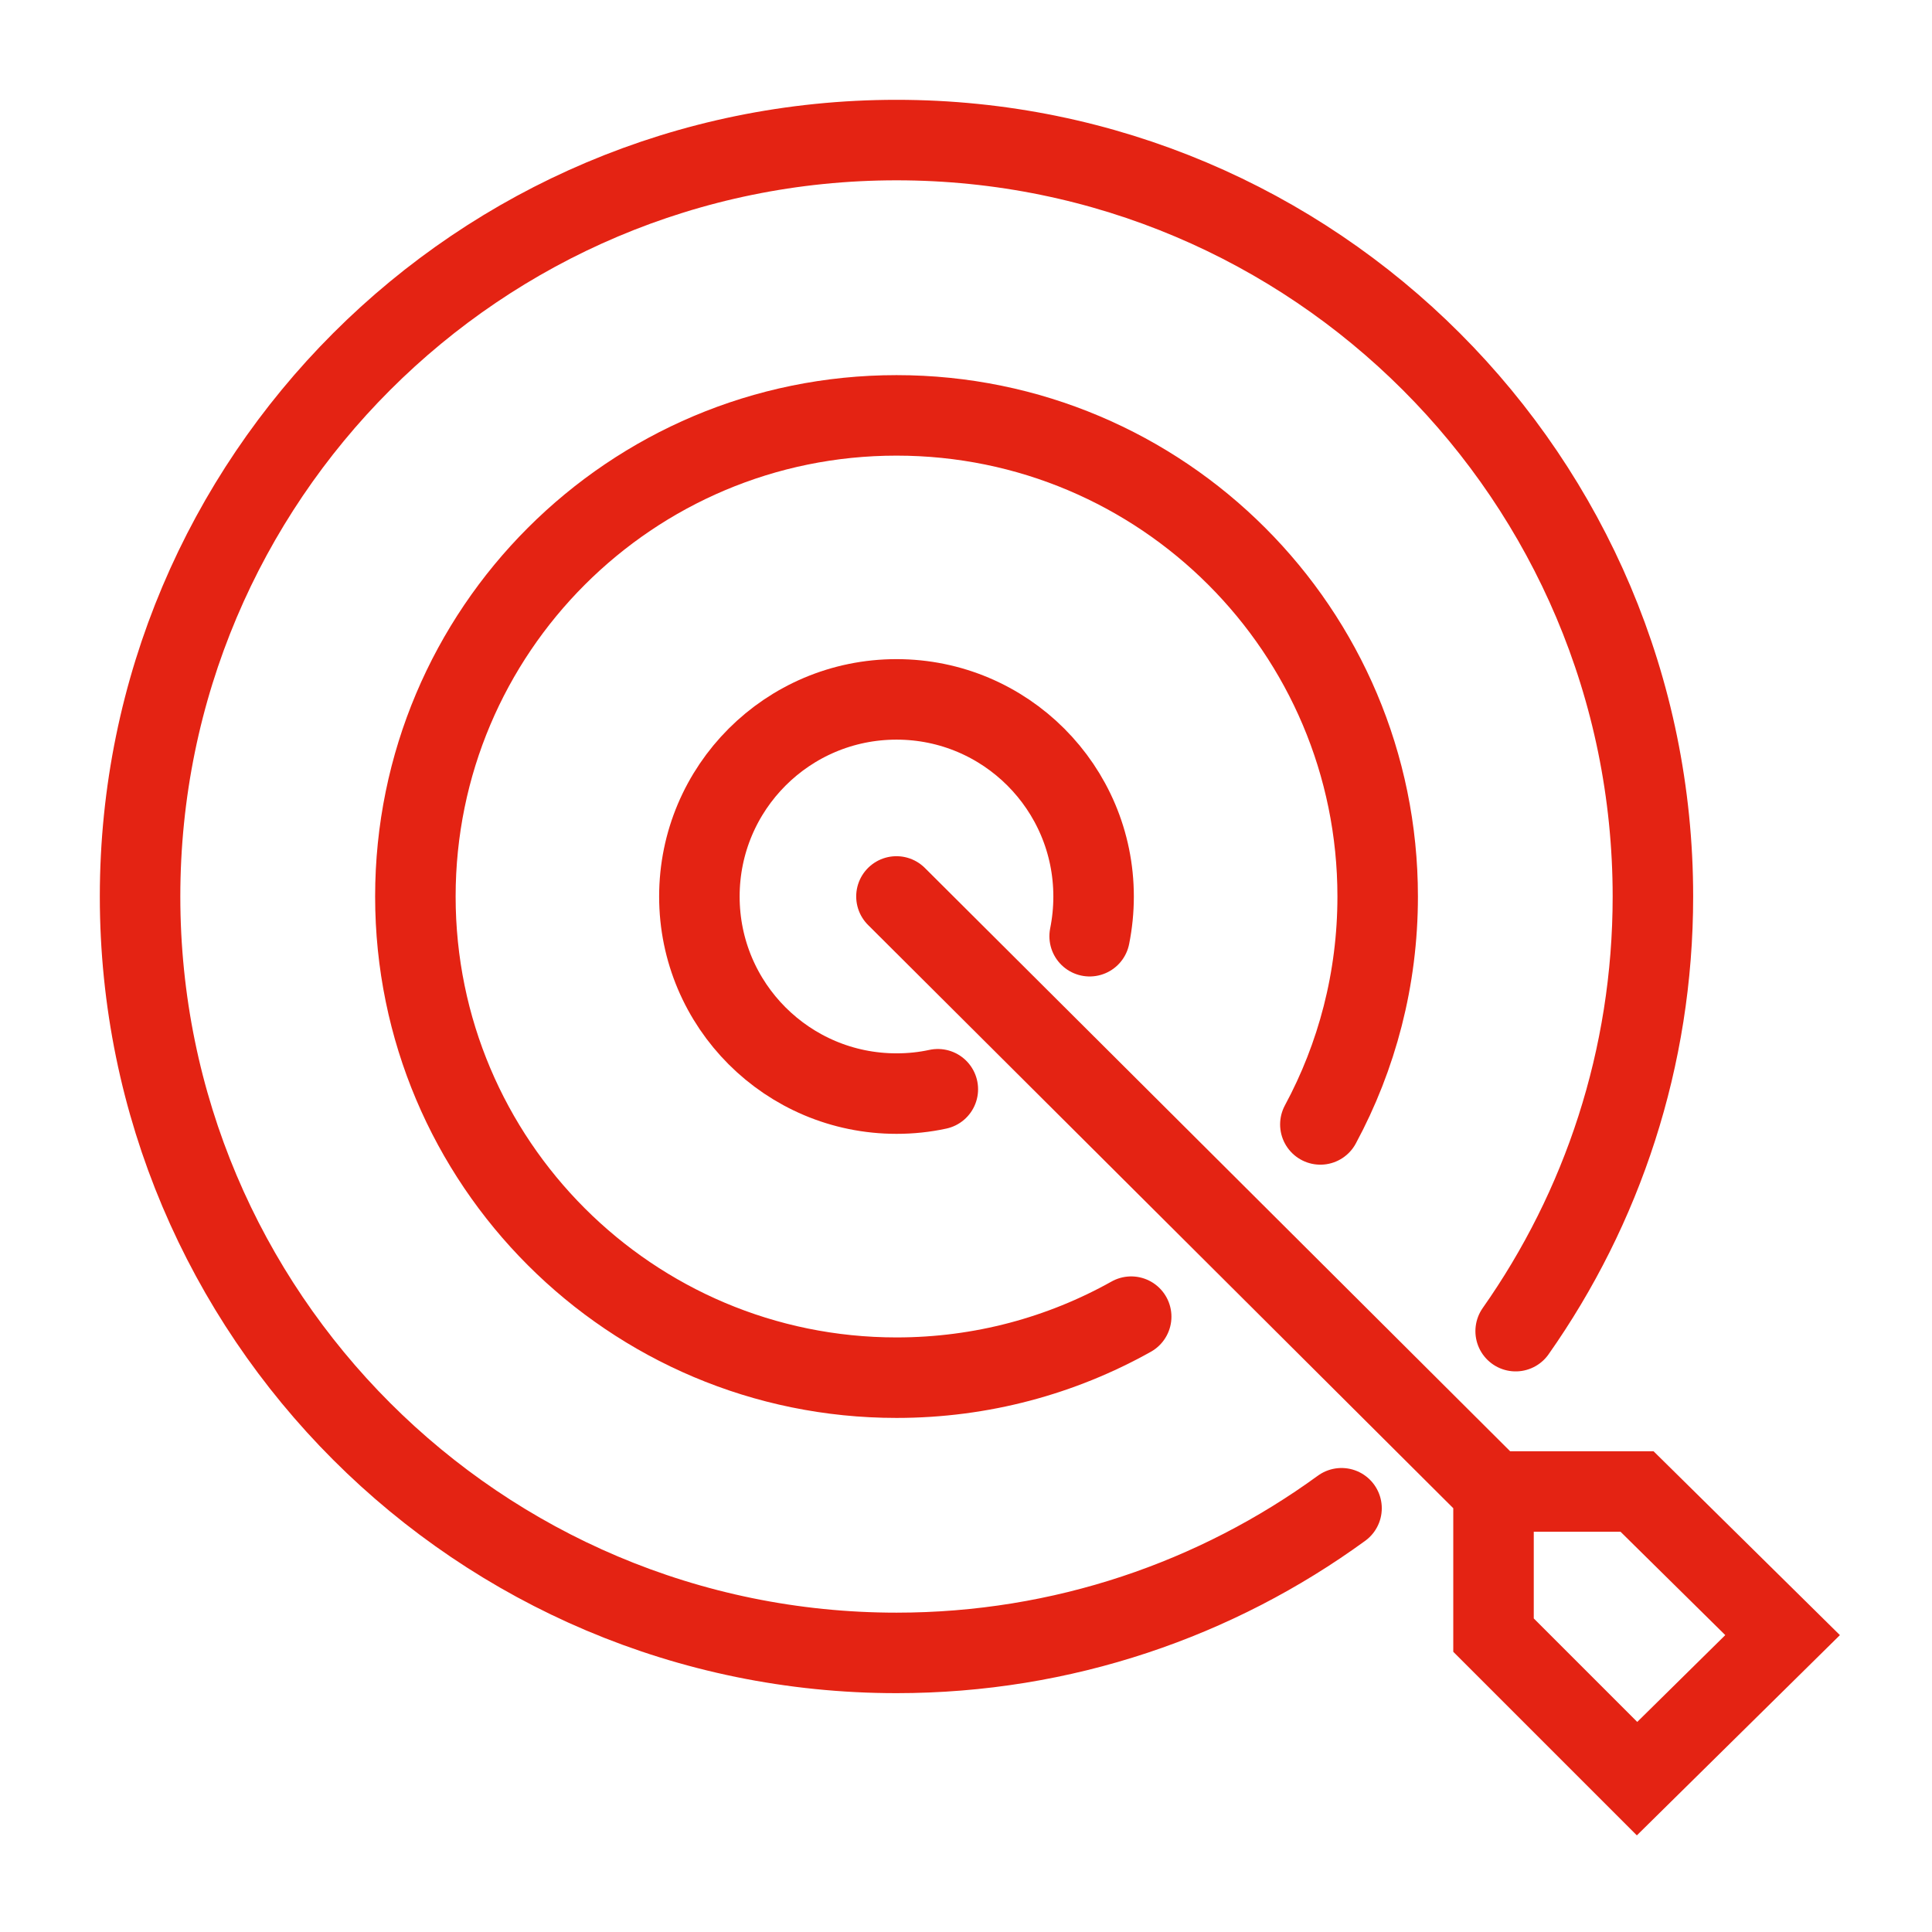
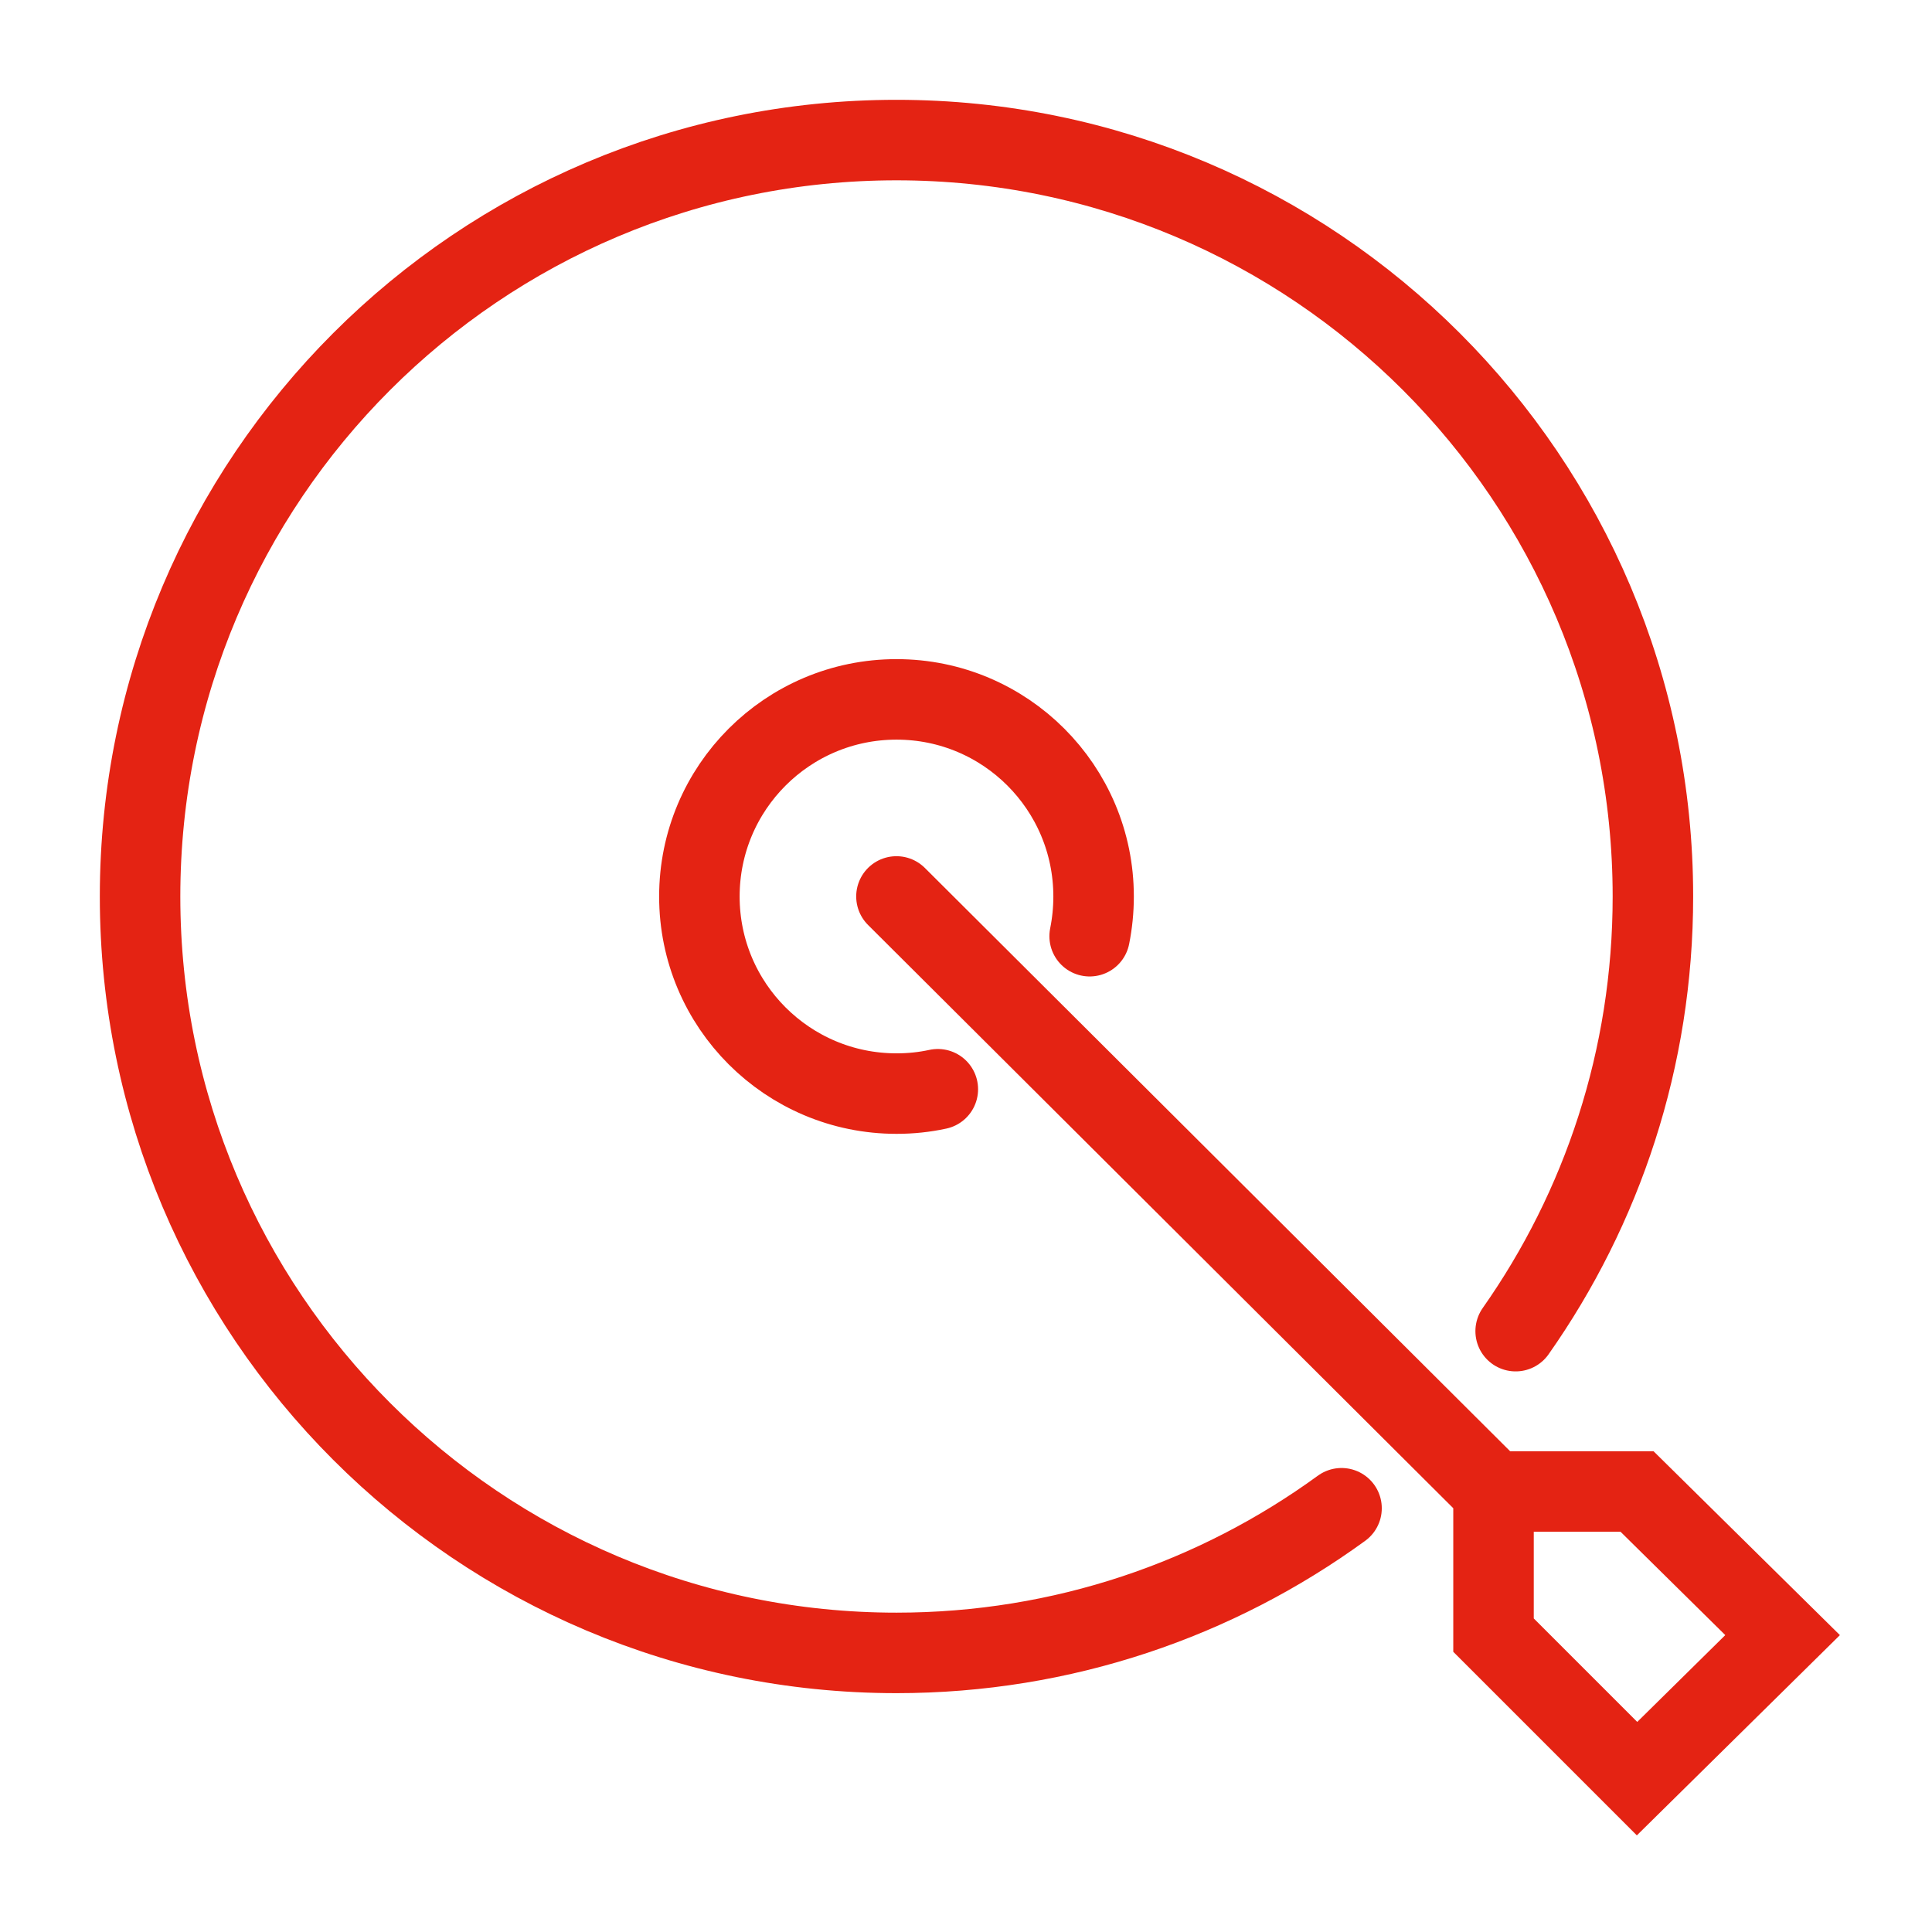
<svg xmlns="http://www.w3.org/2000/svg" width="28" height="28" viewBox="0 0 24 24" version="1.1" stroke="#e42313" stroke-width="1">
  <title stroke="#e42313" stroke-width="1">mission</title>
  <g id="mission" stroke="#e42313" stroke-width="1" fill="none" fill-rule="evenodd" stroke-linecap="round">
    <g id="Group" transform="translate(1.74, 1.74)" stroke="#e42313" stroke-width="1">
      <path d="M17.088,14.796 C18.163,13.268 18.793,11.406 18.793,9.397 C18.793,4.207 14.586,0 9.397,0 C4.207,0 0,4.207 0,9.397 C0,14.586 4.207,18.793 9.397,18.793 C11.463,18.793 13.373,18.126 14.925,16.996" id="Path" stroke="#e42313" stroke-width="1" />
-       <path d="M14.662,12.228 C15.116,11.386 15.374,10.421 15.374,9.397 C15.374,6.096 12.698,3.42 9.397,3.42 C6.096,3.42 3.42,6.096 3.42,9.397 C3.42,12.698 6.096,15.374 9.397,15.374 C10.455,15.374 11.449,15.099 12.312,14.616" id="Path" stroke="#e42313" stroke-width="1" />
      <path d="M11.796,9.89 C11.828,9.73 11.845,9.566 11.845,9.397 C11.845,8.044 10.749,6.948 9.397,6.948 C8.044,6.948 6.948,8.044 6.948,9.397 C6.948,10.749 8.044,11.845 9.397,11.845 C9.573,11.845 9.744,11.827 9.91,11.791" id="Path" stroke="#e42313" stroke-width="1" />
    </g>
    <polyline id="Path-284" stroke="#e42313" points="11.136 11.136 18.553 18.528 18.553 20.312 20.336 22.095 22.144 20.312 20.336 18.528 18.553 18.528" stroke-width="1" />
  </g>
</svg>